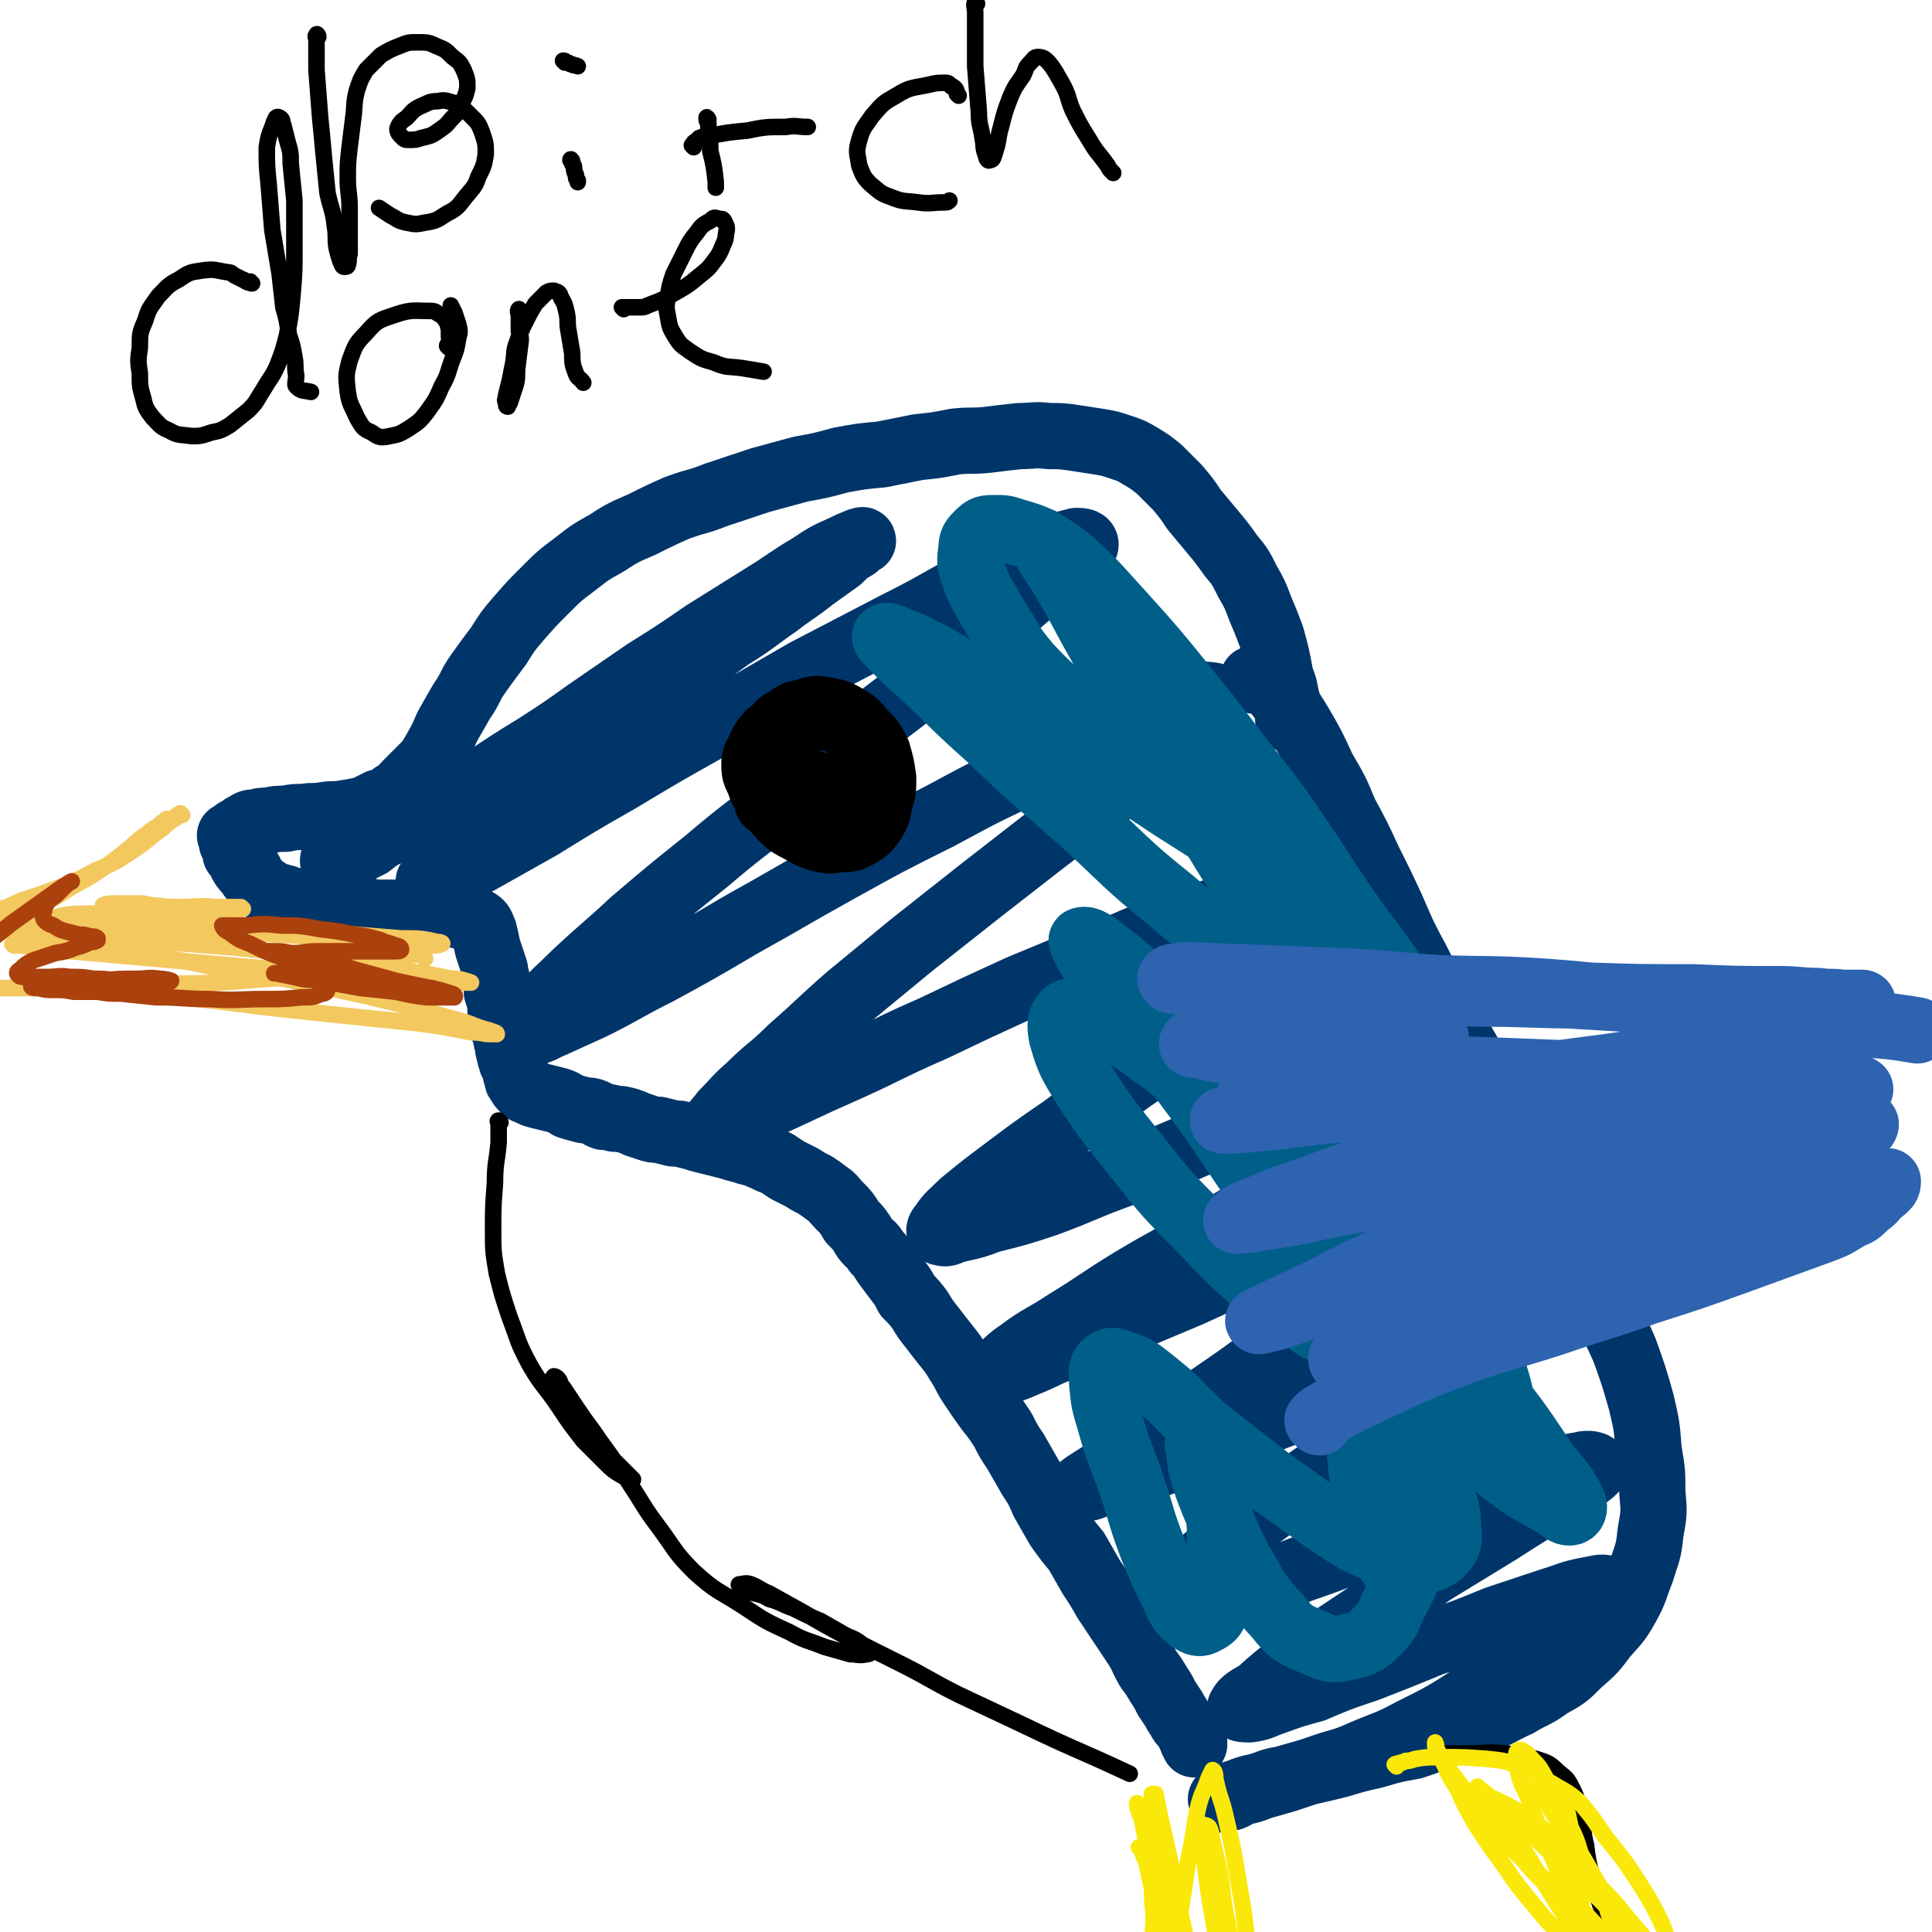
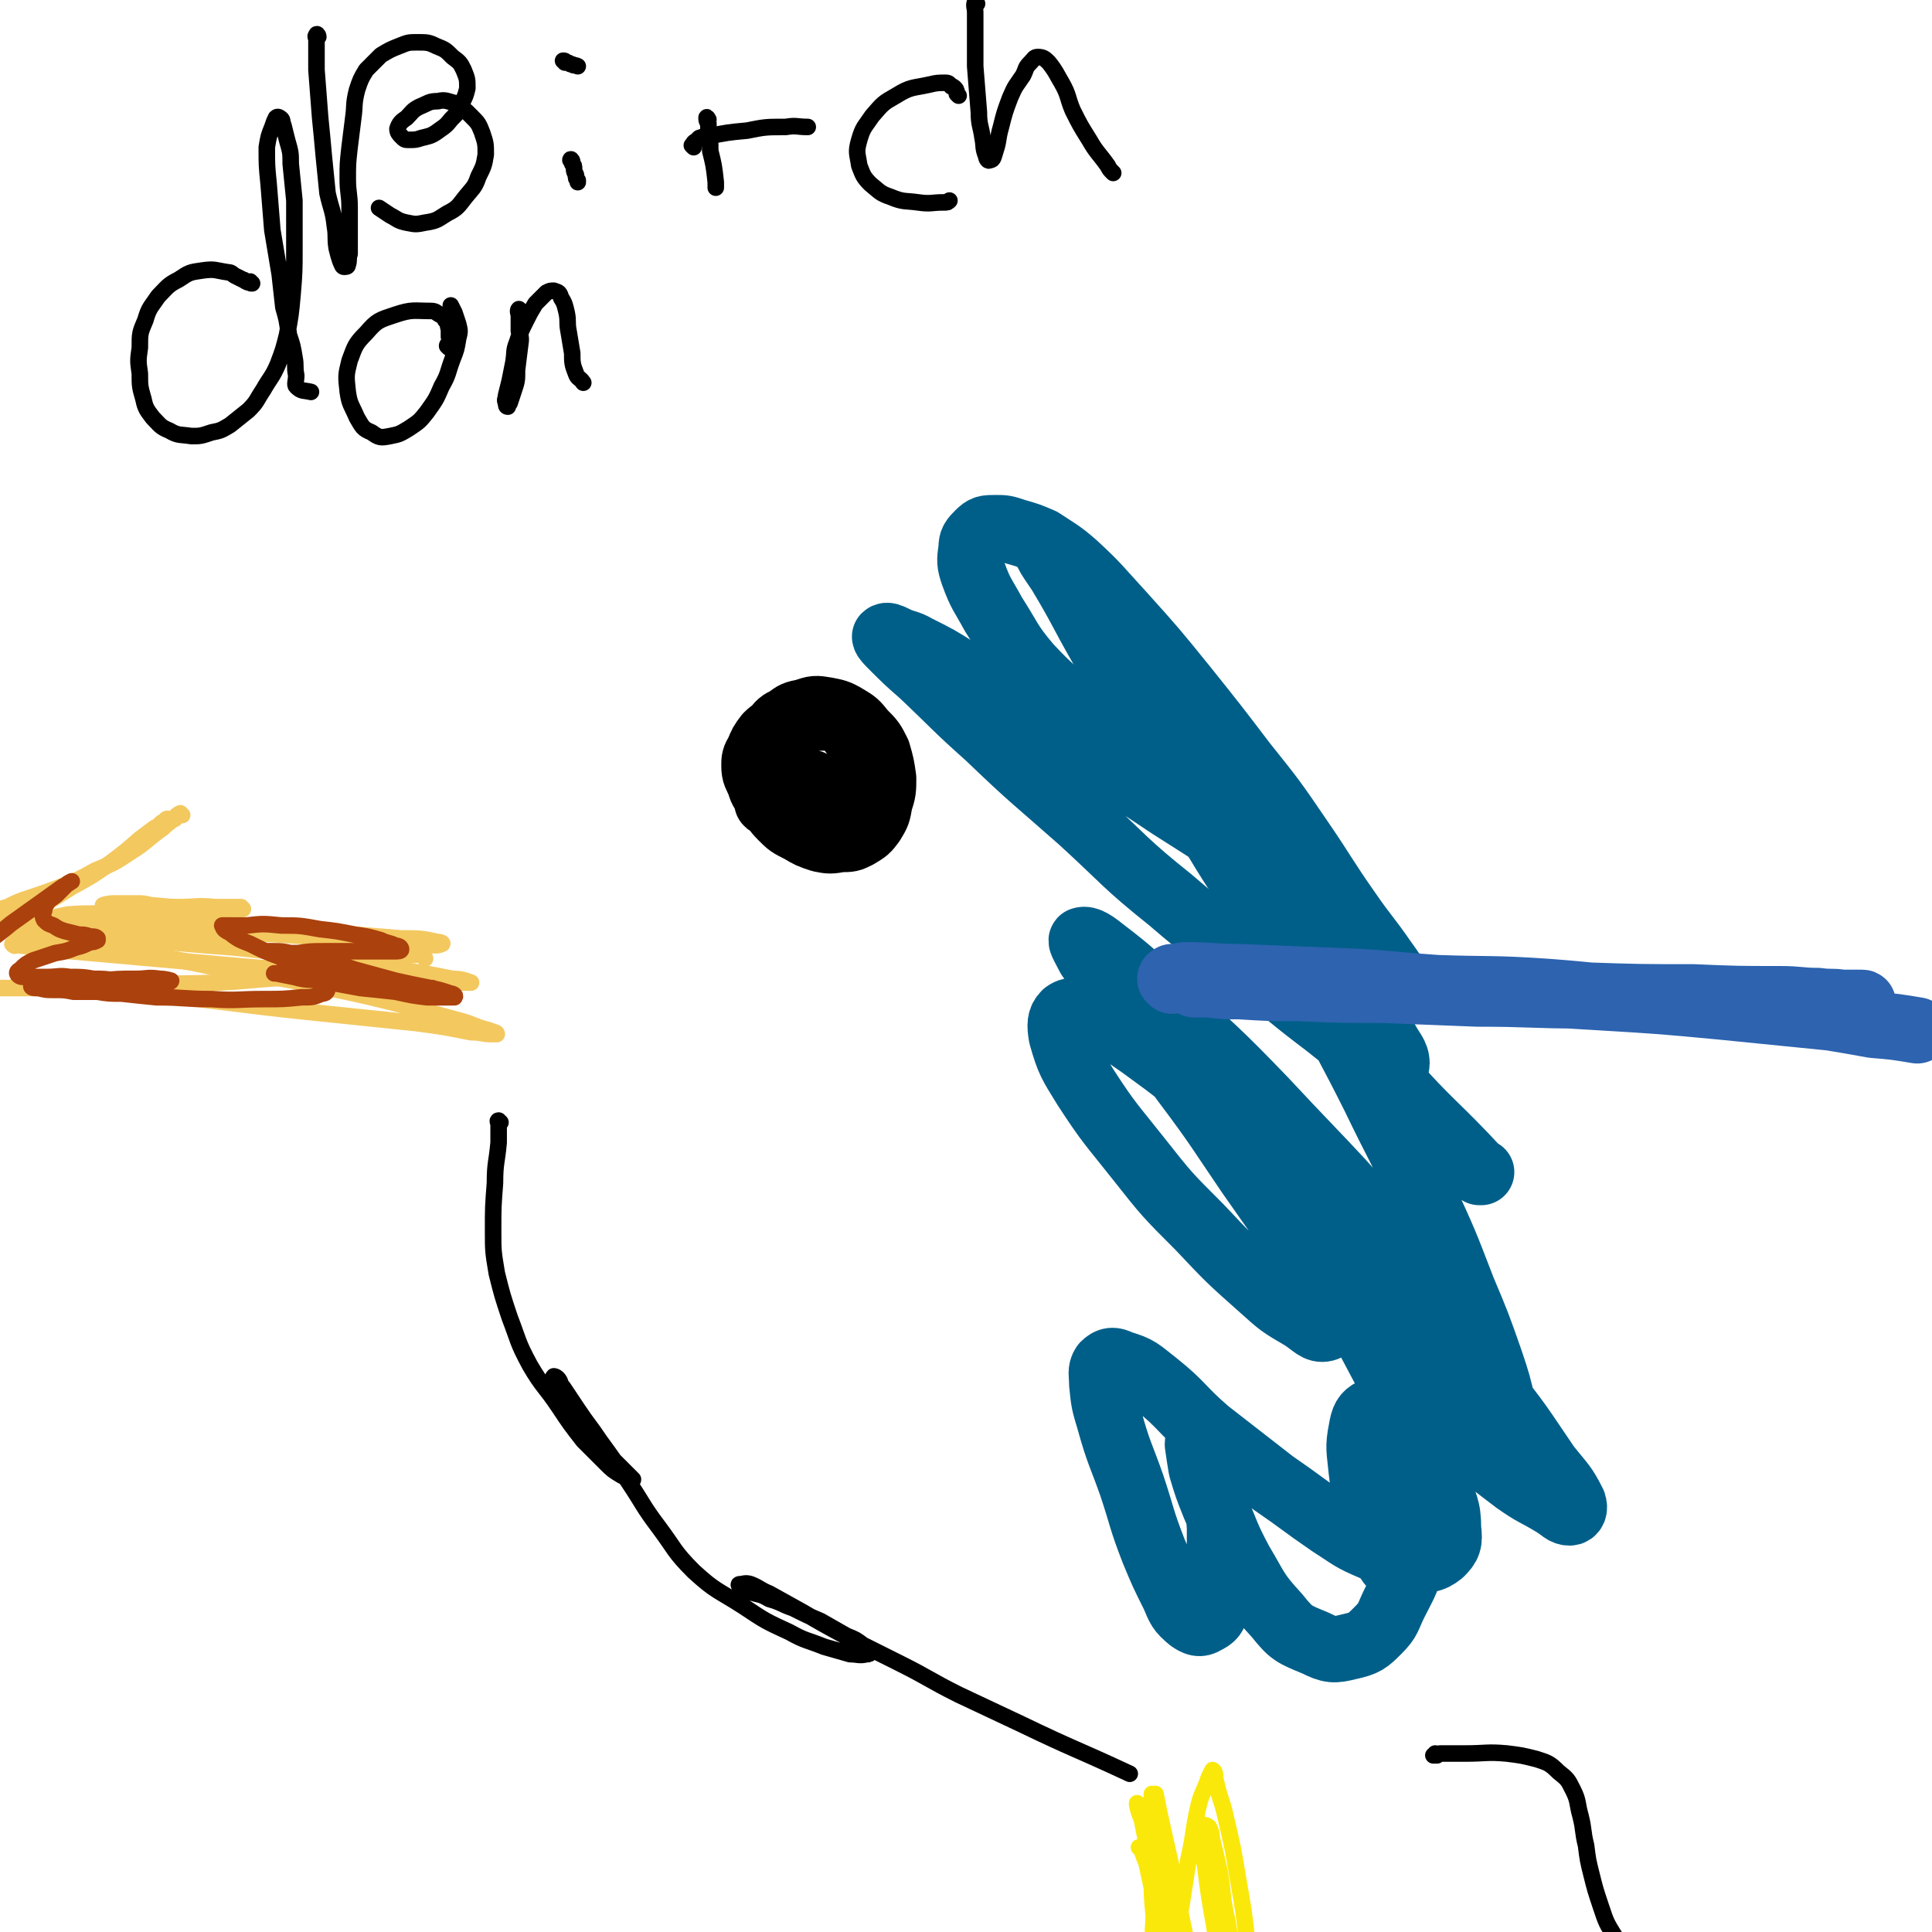
<svg xmlns="http://www.w3.org/2000/svg" viewBox="0 0 1050 1050" version="1.1">
  <g fill="none" stroke="#00356A" stroke-width="36" stroke-linecap="round" stroke-linejoin="round">
-     <path d="M701,391c0,0 -1,0 -1,-1 0,0 1,1 1,0 0,-1 0,-1 -1,-3 0,-1 0,-1 0,-3 -1,-3 0,-3 -1,-5 -1,-6 -1,-6 -3,-11 -2,-11 -2,-11 -5,-22 -3,-8 -3,-8 -6,-15 -3,-8 -3,-8 -7,-15 -4,-8 -4,-8 -9,-14 -5,-7 -5,-7 -10,-13 -5,-6 -5,-6 -10,-12 -4,-6 -4,-6 -9,-12 -5,-5 -5,-5 -10,-10 -5,-4 -5,-4 -10,-7 -5,-3 -5,-3 -11,-5 -6,-2 -6,-2 -12,-3 -6,-1 -7,-1 -13,-2 -7,-1 -7,-1 -14,-1 -8,-1 -8,0 -16,0 -9,1 -9,1 -17,2 -9,1 -9,0 -18,1 -10,2 -10,2 -20,3 -10,2 -10,2 -20,4 -11,1 -11,1 -22,3 -11,3 -11,3 -22,5 -11,3 -11,3 -22,6 -12,4 -12,4 -24,8 -10,4 -10,3 -21,7 -9,4 -9,4 -19,9 -9,4 -10,4 -19,10 -9,5 -9,5 -18,12 -8,6 -8,6 -16,14 -7,7 -7,7 -14,15 -6,7 -6,7 -11,15 -6,8 -6,8 -11,15 -5,7 -4,8 -9,15 -4,7 -4,7 -8,14 -3,7 -3,7 -7,14 -3,5 -3,5 -7,9 -4,4 -4,4 -8,8 -3,3 -3,4 -7,6 -3,3 -4,3 -8,4 -4,2 -4,2 -8,4 -5,1 -5,1 -11,2 -5,1 -5,0 -11,1 -5,1 -5,0 -11,1 -5,0 -5,0 -10,1 -5,0 -5,0 -9,1 -4,0 -4,0 -7,1 -3,0 -3,0 -6,2 -1,0 -1,1 -3,2 -1,1 -1,0 -2,1 -1,1 -1,1 -2,2 0,0 -1,0 -1,0 0,1 1,2 1,3 0,0 0,0 0,1 0,0 0,0 0,-1 0,0 0,0 0,0 0,-1 1,-2 1,-1 1,0 0,2 1,3 0,2 0,2 1,3 0,1 -1,1 -1,2 1,1 1,1 2,2 0,1 0,1 1,2 0,1 0,1 1,2 0,1 0,1 1,1 0,1 0,1 1,2 1,1 1,0 2,1 0,1 0,2 1,3 1,1 1,1 2,2 0,1 0,1 1,1 1,1 1,1 2,2 1,1 1,1 3,2 1,1 1,1 3,2 1,1 1,1 2,1 2,0 2,0 3,1 1,0 1,0 2,0 2,1 2,1 3,1 2,1 2,1 4,1 2,1 2,1 4,1 2,1 2,1 5,2 3,0 3,0 5,0 3,0 3,1 6,1 3,0 3,0 6,1 2,0 2,0 5,0 2,0 2,0 5,0 2,0 2,0 5,1 2,0 2,0 4,0 3,0 3,0 5,0 2,0 2,0 5,0 3,0 3,0 7,0 3,0 3,0 6,0 3,0 3,0 6,0 2,1 2,1 5,1 3,0 3,0 6,0 2,0 2,0 4,1 2,0 2,0 4,0 1,1 1,1 2,2 2,1 2,0 4,2 1,1 1,2 2,4 1,4 1,4 2,9 1,3 1,3 2,6 1,3 1,3 2,6 0,3 1,3 1,6 1,3 0,3 0,6 1,3 1,3 2,7 0,3 0,3 0,6 1,3 1,3 1,6 1,2 1,2 2,5 0,2 0,2 1,4 0,3 0,3 1,6 0,2 1,2 1,4 1,2 1,2 2,4 0,2 0,2 1,4 0,2 0,2 1,3 1,2 1,2 2,3 1,1 1,2 3,2 3,2 4,2 8,3 4,1 4,1 8,2 3,1 3,1 6,3 3,1 3,1 7,2 3,1 3,0 6,1 3,1 3,2 6,3 3,0 3,0 6,1 3,0 3,0 7,1 3,1 3,1 5,2 3,1 3,1 6,2 3,1 3,1 6,1 4,1 4,1 8,2 3,0 3,0 7,1 4,1 4,1 7,2 4,1 4,1 8,2 4,1 4,1 8,2 3,1 3,1 7,2 3,1 3,1 7,2 3,1 2,1 5,2 4,2 4,2 7,3 3,2 3,2 6,4 4,2 4,2 8,4 3,2 3,2 7,4 3,2 3,2 7,5 3,2 3,3 6,6 4,4 4,4 7,9 4,4 4,4 7,9 3,4 4,3 6,7 4,4 3,4 6,8 3,4 3,4 6,8 3,4 3,4 5,8 4,4 4,4 7,8 3,5 3,5 7,10 3,4 3,4 7,9 4,5 4,5 7,10 4,6 3,6 7,12 4,6 4,6 9,13 4,5 4,5 8,11 3,6 3,6 7,12 4,7 4,7 8,14 4,6 4,6 7,13 4,7 4,7 8,14 5,7 5,7 10,13 4,7 4,7 8,14 4,6 4,6 8,13 4,6 4,6 8,12 4,6 4,6 8,12 4,6 3,6 7,13 3,4 3,4 6,9 2,3 2,3 4,7 2,3 2,3 4,6 1,2 1,2 3,5 1,2 1,2 3,4 1,1 1,1 2,3 0,1 0,0 1,1 0,1 0,1 0,1 0,1 0,1 1,1 0,1 0,1 0,2 0,0 0,0 1,1 0,0 0,0 0,1 " />
-     <path d="M682,370c0,0 -1,0 -1,-1 1,0 1,0 3,0 0,0 0,0 1,0 2,0 2,0 3,1 3,2 3,2 4,4 7,9 8,9 14,19 7,12 7,12 13,25 7,12 7,12 12,24 7,13 7,13 13,26 7,14 7,14 13,27 6,14 6,14 13,27 7,14 7,14 15,28 7,12 7,12 14,24 8,13 8,12 16,25 7,12 7,12 14,25 7,12 7,12 13,24 7,13 8,13 14,27 7,15 7,15 14,31 6,14 7,14 13,28 5,14 5,14 9,28 3,13 3,13 4,26 2,12 2,12 2,23 1,11 1,11 -1,22 -1,11 -2,11 -5,21 -4,10 -3,10 -8,19 -5,9 -6,9 -12,16 -6,8 -6,8 -14,15 -7,7 -7,7 -16,12 -8,6 -9,5 -17,10 -9,4 -9,5 -19,9 -9,4 -9,4 -19,7 -10,4 -10,4 -19,7 -11,2 -11,2 -21,5 -9,2 -9,2 -19,5 -8,2 -8,2 -17,4 -7,2 -7,2 -14,4 -7,1 -7,2 -14,4 -5,1 -5,1 -10,3 -3,1 -4,1 -6,2 -2,0 -3,1 -3,2 -1,0 0,-1 0,-1 2,0 3,0 5,0 3,-1 3,-2 6,-3 5,-1 5,-1 10,-3 7,-2 7,-2 14,-4 9,-3 9,-3 18,-6 11,-4 12,-3 23,-8 14,-6 14,-5 27,-12 18,-9 18,-9 35,-20 14,-8 13,-9 26,-17 10,-6 10,-6 20,-11 8,-4 9,-3 17,-8 6,-4 6,-4 11,-9 2,-4 4,-4 4,-8 0,-2 -1,-4 -4,-4 -6,-2 -6,-1 -12,0 -11,2 -11,3 -21,6 -15,5 -15,5 -30,10 -17,7 -17,7 -35,13 -17,7 -17,7 -35,14 -15,5 -15,5 -29,11 -11,3 -11,3 -22,7 -6,2 -6,3 -13,4 -2,0 -5,0 -5,-1 2,-4 5,-5 10,-8 10,-9 10,-9 21,-17 18,-12 18,-12 36,-24 19,-12 19,-12 38,-25 18,-11 18,-11 36,-22 14,-9 14,-9 29,-18 8,-5 8,-5 17,-11 3,-2 6,-4 6,-6 0,-1 -4,-2 -7,-1 -12,2 -12,3 -23,7 -22,7 -22,7 -43,15 -23,9 -23,10 -46,19 -21,9 -21,9 -41,16 -18,7 -18,8 -37,14 -12,4 -12,4 -24,7 -6,1 -6,2 -12,2 -2,0 -3,-1 -2,-3 2,-6 3,-7 9,-13 10,-10 11,-10 22,-19 15,-13 15,-12 31,-24 18,-14 18,-13 36,-26 15,-12 15,-11 31,-23 12,-8 12,-9 24,-18 10,-7 10,-7 21,-14 7,-5 7,-5 15,-11 5,-3 5,-3 10,-7 2,-1 3,-1 4,-3 0,-1 -1,-1 -2,-1 -4,0 -4,1 -8,2 -7,3 -7,3 -14,6 -12,5 -12,4 -24,9 -16,6 -16,6 -33,13 -19,9 -19,9 -38,17 -18,8 -19,7 -37,15 -16,6 -16,6 -31,13 -14,5 -14,5 -28,10 -10,4 -10,3 -20,6 -5,2 -5,3 -10,4 -1,0 -3,0 -3,0 2,-2 4,-3 7,-5 8,-5 8,-5 16,-11 10,-7 10,-7 21,-15 13,-9 13,-10 27,-19 16,-11 16,-11 31,-22 16,-11 16,-10 32,-22 13,-9 13,-9 26,-19 10,-8 9,-8 18,-16 8,-7 8,-6 15,-13 5,-5 5,-5 8,-10 1,-3 2,-4 0,-6 -2,-2 -4,-2 -8,-1 -9,2 -9,3 -19,6 -16,6 -17,5 -33,12 -21,8 -21,8 -42,17 -20,9 -19,9 -39,18 -19,8 -19,8 -38,16 -15,6 -15,6 -30,13 -11,4 -11,5 -21,9 -7,3 -7,3 -14,5 -2,1 -5,2 -5,2 -1,-1 1,-2 3,-3 6,-5 6,-6 12,-10 12,-9 13,-8 25,-16 18,-11 18,-12 36,-23 20,-12 20,-11 40,-23 19,-12 19,-12 37,-23 17,-10 17,-10 34,-21 14,-8 14,-7 26,-16 9,-6 9,-6 17,-13 6,-4 6,-4 11,-10 3,-2 5,-3 5,-5 0,-2 -2,-3 -5,-3 -8,0 -8,0 -16,2 -15,3 -15,3 -29,8 -21,6 -21,6 -42,13 -21,8 -21,9 -43,17 -21,9 -21,9 -43,17 -19,7 -19,8 -38,15 -15,5 -15,5 -31,9 -8,3 -8,3 -17,5 -5,1 -6,3 -9,2 -2,0 -2,-2 0,-4 4,-6 5,-6 11,-12 11,-9 11,-9 23,-18 16,-12 16,-12 32,-23 16,-12 16,-12 32,-23 15,-11 16,-10 31,-21 13,-10 13,-10 26,-20 11,-9 11,-9 21,-18 8,-7 8,-7 15,-15 6,-6 6,-6 11,-12 4,-5 5,-5 6,-10 1,-3 1,-5 -1,-6 -4,-3 -5,-2 -9,-2 -11,0 -12,0 -23,2 -19,4 -19,5 -38,11 -23,8 -23,8 -46,18 -25,10 -25,10 -49,20 -24,11 -24,11 -47,22 -23,10 -23,11 -45,21 -18,8 -18,8 -35,16 -11,5 -11,5 -22,10 -6,2 -6,3 -12,5 -2,0 -5,1 -4,0 0,-2 2,-3 4,-6 7,-7 7,-8 14,-14 11,-11 12,-10 23,-21 16,-14 15,-14 31,-28 17,-14 17,-14 34,-28 19,-15 19,-15 38,-30 18,-14 18,-14 36,-28 17,-13 18,-12 35,-26 14,-11 13,-11 27,-22 9,-8 10,-7 19,-15 5,-5 6,-4 9,-10 1,-2 2,-4 0,-5 -5,-1 -7,0 -13,2 -17,6 -17,6 -33,13 -26,12 -26,12 -51,25 -26,12 -26,12 -52,26 -28,14 -28,14 -55,29 -27,15 -26,15 -53,30 -22,13 -22,13 -44,25 -18,9 -18,10 -36,19 -11,5 -11,5 -22,10 -5,2 -5,3 -10,4 -2,0 -4,-1 -3,-2 1,-5 3,-6 7,-11 9,-10 10,-10 19,-19 15,-14 16,-14 31,-28 20,-17 20,-17 40,-33 20,-17 20,-16 40,-32 19,-16 19,-17 38,-33 19,-16 19,-15 38,-30 16,-14 16,-13 33,-27 12,-11 12,-11 25,-22 8,-7 9,-7 17,-14 6,-5 6,-4 11,-9 2,-3 4,-4 4,-5 0,-2 -3,-2 -5,-2 -8,2 -8,2 -17,6 -17,6 -17,6 -33,14 -24,12 -23,13 -47,25 -25,13 -25,13 -50,26 -26,15 -26,15 -52,30 -25,14 -25,14 -50,29 -21,12 -21,12 -42,25 -16,9 -16,9 -32,18 -9,5 -9,5 -19,10 -4,2 -5,3 -9,4 -1,0 -1,-1 -1,-2 4,-5 5,-5 10,-10 9,-10 9,-10 19,-20 15,-14 15,-13 31,-27 18,-15 18,-15 37,-29 18,-13 18,-13 36,-25 15,-11 16,-11 31,-22 13,-8 13,-9 26,-18 9,-7 9,-6 19,-14 7,-5 7,-5 14,-10 4,-4 4,-4 9,-7 2,-2 3,-3 4,-3 0,-1 -1,0 -2,0 -5,2 -5,2 -9,4 -9,4 -9,4 -18,10 -12,7 -12,8 -25,16 -16,10 -16,10 -32,20 -16,11 -16,11 -32,21 -16,11 -16,11 -32,22 -14,10 -14,10 -28,19 -13,8 -13,8 -25,16 -11,6 -11,6 -22,12 -9,5 -9,4 -18,9 -7,4 -7,5 -14,9 -6,3 -6,3 -11,7 -4,2 -4,2 -8,4 -3,1 -3,1 -6,3 -2,0 -2,0 -4,1 -1,0 -1,1 -2,1 0,0 0,0 0,0 0,-1 0,-1 1,-2 1,0 1,0 2,-1 " />
-   </g>
+     </g>
  <g fill="none" stroke="#005F89" stroke-width="36" stroke-linecap="round" stroke-linejoin="round">
    <path d="M590,320c0,0 -1,-1 -1,-1 0,0 0,-1 1,0 1,0 1,1 2,2 1,2 1,2 3,4 12,19 12,19 25,38 21,33 20,33 42,66 16,24 16,24 34,47 13,18 13,18 28,35 9,10 9,10 19,18 5,5 5,5 11,9 3,1 5,2 7,2 1,0 0,-2 0,-4 -4,-7 -4,-7 -9,-14 -9,-13 -10,-13 -19,-26 -14,-20 -13,-20 -26,-39 -15,-22 -15,-22 -31,-42 -16,-21 -16,-21 -32,-41 -17,-21 -17,-21 -35,-41 -12,-13 -12,-14 -25,-26 -8,-7 -9,-7 -18,-13 -7,-3 -7,-3 -14,-5 -6,-2 -6,-2 -11,-2 -5,0 -6,0 -9,3 -3,3 -4,4 -4,8 -1,7 -1,8 1,14 4,11 5,11 11,22 9,14 8,15 19,28 13,14 14,13 28,27 14,14 13,14 27,27 12,11 12,11 25,21 9,7 9,7 18,14 5,3 5,3 10,7 1,0 3,1 2,1 -4,-3 -5,-3 -11,-7 -11,-7 -11,-7 -22,-14 -18,-12 -18,-12 -37,-24 -21,-13 -21,-13 -43,-27 -17,-11 -17,-11 -35,-22 -11,-7 -11,-7 -23,-13 -5,-3 -6,-2 -12,-5 -2,-1 -4,-2 -5,-1 0,1 2,3 4,5 8,8 8,8 16,15 18,17 18,18 36,34 25,24 25,23 51,46 24,22 23,23 48,43 22,19 23,18 46,37 17,13 17,14 34,27 12,9 12,10 24,18 7,5 7,6 14,9 3,1 5,0 5,-2 0,-5 -3,-7 -6,-13 -7,-11 -8,-11 -15,-22 -9,-12 -9,-12 -18,-24 -5,-7 -6,-6 -11,-12 -2,-3 -4,-6 -4,-5 -1,2 1,6 3,11 5,14 5,14 11,28 13,27 14,27 28,55 13,27 14,27 27,55 11,24 11,24 21,50 8,19 8,19 15,39 4,12 4,12 7,25 1,5 2,6 2,11 0,1 -1,0 -1,0 -4,-7 -4,-8 -8,-15 -8,-18 -8,-18 -16,-36 -9,-19 -8,-20 -18,-39 -4,-9 -4,-9 -8,-18 -1,-3 -2,-7 -2,-6 0,0 1,3 2,7 2,9 2,9 4,18 3,18 3,18 5,36 3,21 5,21 6,43 0,17 -1,17 -3,35 -1,12 0,13 -3,24 -3,10 -3,10 -8,19 -3,4 -4,7 -8,8 -3,0 -5,-1 -7,-5 -5,-8 -5,-8 -8,-18 -4,-14 -4,-14 -6,-30 -1,-11 -2,-12 0,-22 1,-6 2,-8 6,-10 4,-1 7,0 10,3 6,7 6,8 8,18 4,13 5,13 5,27 1,15 1,16 -2,31 -2,13 -3,13 -9,25 -4,8 -3,9 -9,15 -6,6 -7,7 -16,9 -8,2 -10,2 -18,-2 -12,-5 -13,-5 -21,-15 -12,-13 -11,-14 -20,-29 -8,-15 -7,-15 -14,-31 -4,-10 -4,-10 -7,-20 -1,-6 -1,-6 -2,-13 0,-2 1,-5 2,-5 1,0 2,3 3,6 3,9 2,9 4,18 2,13 2,13 3,26 0,14 0,14 -1,27 0,8 1,9 -1,16 -1,5 -2,6 -6,8 -3,2 -5,1 -8,-1 -6,-5 -6,-6 -9,-13 -6,-12 -6,-12 -11,-24 -7,-18 -6,-18 -12,-36 -6,-17 -7,-17 -12,-35 -3,-10 -3,-10 -4,-20 0,-5 -1,-7 1,-10 3,-3 5,-3 9,-1 10,3 10,4 19,11 15,12 13,13 28,26 18,14 18,14 36,28 16,11 15,11 31,22 11,7 11,8 23,13 11,5 11,6 22,6 7,1 10,1 15,-3 4,-4 5,-6 4,-13 0,-12 -2,-13 -6,-25 -7,-20 -8,-19 -17,-39 -10,-21 -10,-20 -21,-41 -9,-15 -9,-15 -18,-30 -5,-8 -5,-7 -9,-15 -1,-1 -2,-3 -1,-3 3,4 5,6 9,12 8,11 7,12 15,23 14,17 14,17 29,33 15,19 14,20 31,37 11,12 12,12 25,22 10,7 10,6 20,12 5,3 6,5 9,5 2,0 3,-2 2,-5 -5,-10 -6,-10 -14,-20 -15,-22 -15,-23 -32,-44 -21,-25 -22,-25 -44,-48 -25,-27 -25,-27 -51,-53 -25,-25 -25,-25 -52,-49 -20,-19 -20,-19 -42,-35 -13,-9 -14,-10 -28,-16 -6,-2 -9,-4 -13,-1 -3,3 -3,6 -2,12 4,14 5,15 13,28 13,20 14,20 29,39 15,19 15,19 33,37 16,17 16,17 34,33 10,9 10,9 22,16 6,4 8,7 12,6 4,-1 6,-5 5,-10 -4,-14 -7,-15 -15,-28 -15,-24 -15,-23 -31,-46 -17,-25 -17,-26 -35,-50 -16,-22 -17,-21 -33,-43 -9,-12 -10,-12 -19,-25 -2,-4 -5,-9 -4,-9 3,-1 7,2 12,6 17,13 17,14 33,29 27,25 28,25 54,52 40,43 42,42 79,89 10,13 7,15 14,31 0,0 0,0 0,0 " />
    <path d="M761,594c0,0 0,0 -1,-1 -16,-24 -16,-24 -32,-48 -23,-35 -24,-35 -47,-70 -25,-37 -24,-38 -48,-75 -18,-29 -18,-29 -36,-57 -10,-16 -9,-16 -19,-32 -3,-5 -3,-5 -7,-10 -1,-1 -2,-2 -2,-1 2,4 3,5 7,11 12,20 11,20 23,41 24,39 23,39 47,79 19,31 18,31 39,62 17,24 18,23 36,47 17,23 16,24 34,46 23,26 25,25 49,51 1,0 1,0 1,0 " />
  </g>
  <g fill="none" stroke="#F3C85F" stroke-width="9" stroke-linecap="round" stroke-linejoin="round">
    <path d="M99,443c-1,0 -1,-1 -1,-1 0,0 0,0 0,0 0,0 0,0 0,0 -2,1 -2,1 -3,3 -2,1 -2,1 -3,2 -3,2 -3,3 -5,4 -8,6 -8,7 -16,12 -9,6 -9,6 -19,10 -9,5 -9,5 -19,9 -8,3 -8,3 -17,6 -6,2 -6,2 -12,5 -4,1 -4,1 -7,3 -2,1 -2,0 -4,2 0,0 0,0 0,0 0,1 0,1 0,1 0,1 0,1 0,1 1,1 1,1 2,1 0,0 0,0 1,0 " />
    <path d="M92,446c0,0 0,-1 -1,-1 -1,0 -1,1 -1,1 -1,1 -1,1 -2,1 -2,2 -2,2 -4,3 -4,3 -4,3 -8,6 -8,7 -8,7 -16,13 -10,7 -10,7 -21,13 -22,14 -22,13 -45,26 " />
    <path d="M231,521c0,-1 -1,-1 -1,-1 -1,-1 0,-1 -1,-1 0,-1 0,-1 -1,-1 -2,1 -2,1 -4,1 -7,2 -7,1 -14,3 -17,3 -17,4 -35,7 -21,3 -21,2 -42,4 -24,2 -24,1 -49,2 -16,1 -16,2 -32,2 -8,1 -8,0 -15,0 -10,0 -10,0 -19,0 -12,0 -12,0 -25,0 " />
    <path d="M11,535c0,0 -2,-1 -1,-1 9,0 11,1 21,2 29,2 29,2 58,5 40,4 40,5 79,9 29,3 29,3 58,6 15,2 15,2 30,5 6,0 6,1 11,1 2,0 3,0 3,0 0,-1 -2,-1 -4,-2 -8,-2 -8,-3 -15,-5 -15,-4 -14,-4 -29,-8 -24,-6 -24,-6 -48,-11 -28,-6 -28,-5 -56,-10 -24,-5 -24,-5 -49,-9 -11,-1 -11,-1 -22,-3 -8,-1 -8,-1 -17,-2 -7,0 -7,0 -13,-1 " />
    <path d="M8,514c0,0 -2,-1 -1,-1 2,0 3,1 6,1 13,2 13,2 26,3 45,4 45,4 90,8 35,3 35,3 70,6 20,1 20,1 40,2 7,1 7,1 14,1 1,0 3,0 3,0 -3,-1 -5,-2 -10,-2 -15,-3 -15,-3 -30,-5 -31,-5 -31,-5 -62,-9 -31,-4 -31,-3 -62,-6 -21,-2 -21,-2 -42,-4 -9,-1 -9,0 -19,-1 -9,-1 -9,0 -17,-1 -6,-1 -6,-1 -11,-2 -3,-1 -3,-1 -6,-2 -2,0 -4,0 -3,0 5,0 7,0 14,0 25,1 25,1 49,2 40,1 40,1 81,3 31,2 31,2 62,4 16,1 16,1 31,2 5,1 7,1 9,0 1,0 0,-1 -2,-1 -9,-2 -10,-2 -20,-2 -24,-2 -24,-2 -49,-4 -30,-1 -30,-1 -59,-3 -23,-1 -23,-1 -46,-2 -9,0 -9,0 -17,0 -4,0 -5,0 -9,0 -4,-1 -4,0 -8,-1 -1,0 -2,-1 -1,-1 2,-1 4,-1 8,-2 13,-1 13,0 26,-1 14,0 14,0 28,0 11,-1 11,-1 22,-1 6,-1 6,0 13,-1 3,0 4,0 6,0 0,0 -1,-1 -1,-1 -7,0 -7,0 -14,0 -10,-1 -10,0 -20,0 -9,0 -9,-1 -18,-1 -7,0 -7,0 -14,0 -4,0 -4,0 -8,0 -1,0 -1,0 -1,0 3,-1 4,-1 8,-1 5,0 5,0 10,0 4,0 4,0 8,1 0,0 2,1 1,1 -1,3 -3,2 -5,5 -5,3 -5,3 -9,7 -2,1 -2,1 -4,3 " />
  </g>
  <g fill="none" stroke="#AB410D" stroke-width="9" stroke-linecap="round" stroke-linejoin="round">
    <path d="M235,538c0,0 -1,-1 -1,-1 0,0 1,0 1,0 0,0 -1,0 -1,0 -2,0 -2,0 -3,0 -3,-1 -2,-1 -5,-1 -10,-1 -10,-1 -20,-2 -11,-2 -11,-2 -21,-3 -8,-1 -8,0 -16,-1 -7,0 -7,-1 -13,-1 -3,0 -4,0 -7,0 0,0 1,0 1,0 5,1 5,1 10,2 7,2 7,1 15,2 10,2 10,2 21,4 10,1 10,1 19,2 9,2 9,2 17,3 6,0 6,0 11,0 2,0 4,0 4,0 1,-1 -1,-2 -2,-2 -6,-2 -6,-2 -11,-3 -10,-2 -10,-2 -19,-4 -11,-3 -11,-3 -22,-6 -9,-3 -9,-3 -19,-5 -8,-2 -8,-2 -16,-4 -5,-1 -5,-1 -9,-1 -2,0 -3,0 -3,0 1,1 3,1 5,1 6,0 6,0 11,0 7,-1 7,-1 15,-1 7,0 7,0 14,0 7,0 7,0 14,0 5,0 5,0 10,0 1,0 3,0 3,-1 0,-1 -1,-2 -3,-2 -4,-2 -4,-1 -8,-3 -7,-2 -7,-2 -14,-3 -10,-2 -10,-2 -19,-3 -11,-2 -11,-2 -21,-2 -10,-1 -10,-1 -19,0 -5,0 -5,0 -10,0 -2,0 -4,0 -3,0 0,2 2,3 4,4 5,4 6,4 11,6 8,4 8,4 16,7 6,4 7,3 13,7 5,3 5,2 9,6 3,1 4,2 4,4 0,2 -1,3 -3,3 -5,2 -5,2 -11,2 -10,1 -10,1 -21,1 -14,0 -14,1 -28,0 -15,0 -15,-1 -30,-1 -10,-1 -10,-1 -19,-2 -7,0 -7,0 -13,-1 -6,0 -6,0 -13,0 -5,-1 -5,-1 -11,-1 -4,0 -4,0 -8,-1 -2,0 -4,0 -4,-1 2,-1 4,-1 7,-1 6,-1 6,-1 12,-1 10,-1 10,-1 19,-1 9,-1 9,-1 19,-1 6,0 6,-1 13,0 3,0 6,1 6,1 0,1 -3,1 -6,1 -7,0 -7,0 -14,0 -5,-1 -5,-1 -10,-1 -6,-1 -6,-1 -12,-1 -6,-1 -6,-1 -13,-1 -6,-1 -6,0 -13,0 -5,0 -5,0 -10,0 -3,0 -4,0 -5,-1 -1,-1 -1,-2 1,-3 3,-3 3,-3 7,-5 6,-2 6,-2 12,-4 6,-1 6,-1 11,-3 4,-1 4,-1 8,-3 2,0 2,0 4,-1 0,0 0,-1 0,-1 -1,-1 -2,-1 -4,-1 -3,-1 -3,-1 -6,-1 -4,-1 -4,-1 -8,-2 -3,-1 -3,-1 -6,-3 -3,-1 -3,-1 -5,-3 -1,-2 -1,-3 0,-5 0,-2 1,-3 2,-5 2,-2 3,-2 5,-4 3,-3 3,-3 5,-5 1,-1 1,-1 3,-2 0,0 0,0 0,0 -3,2 -3,2 -5,3 -14,10 -14,10 -28,20 -6,5 -6,5 -13,10 " />
  </g>
  <g fill="none" stroke="#000000" stroke-width="36" stroke-linecap="round" stroke-linejoin="round">
    <path d="M442,427c0,-1 -1,-1 -1,-1 0,-1 0,0 0,0 -1,1 -1,1 -3,2 -1,0 -1,0 -2,0 -2,0 -2,1 -3,1 -2,0 -3,0 -5,-2 -4,-2 -4,-2 -8,-6 -2,-3 -2,-3 -3,-7 -1,-4 -2,-5 -1,-9 1,-4 2,-4 5,-8 3,-4 3,-4 7,-6 4,-3 4,-3 9,-4 6,-2 6,-2 12,-1 5,1 6,1 11,4 5,3 5,3 9,8 5,5 5,5 8,11 2,7 2,7 3,14 0,6 0,7 -2,13 -1,6 -1,6 -4,11 -3,4 -3,4 -8,7 -4,2 -4,2 -9,2 -6,1 -6,1 -11,0 -6,-2 -6,-2 -11,-5 -6,-3 -6,-3 -10,-7 -4,-4 -4,-5 -8,-10 -2,-4 -3,-4 -4,-8 -2,-5 -3,-5 -3,-10 0,-3 0,-4 2,-7 2,-5 2,-5 5,-9 3,-3 4,-3 8,-5 5,-3 5,-3 11,-4 6,-1 6,-1 12,-1 4,0 5,0 9,2 4,3 4,3 7,7 3,3 3,3 5,8 1,4 1,4 1,9 -1,5 -1,5 -4,10 -2,5 -2,5 -6,9 -3,4 -4,4 -8,6 -5,3 -5,3 -10,3 -6,0 -6,-1 -12,-2 -5,-2 -5,-2 -10,-5 -2,0 -2,0 -3,-1 " />
  </g>
  <g fill="none" stroke="#2D63AF" stroke-width="36" stroke-linecap="round" stroke-linejoin="round">
    <path d="M637,533c0,0 -1,-1 -1,-1 0,-1 1,0 1,-1 1,0 1,0 2,0 3,0 3,-1 5,-1 15,0 15,1 29,1 25,1 25,1 50,2 29,1 29,2 58,4 29,1 29,0 59,2 27,2 27,3 54,4 24,1 24,1 48,1 17,0 17,0 34,1 12,0 12,0 25,1 3,0 3,0 6,0 2,0 2,0 4,0 1,0 2,-1 1,-1 -1,0 -2,0 -4,0 -4,0 -4,0 -7,0 -6,-1 -6,0 -13,-1 -10,0 -10,-1 -21,-1 -23,0 -23,0 -47,-1 -29,0 -29,0 -59,-1 -29,0 -29,-1 -58,-1 -26,-1 -26,-1 -51,-2 -23,0 -23,0 -46,-1 -16,0 -16,0 -32,-1 -9,0 -9,0 -17,-1 -4,0 -4,0 -7,0 -1,0 -1,0 -1,0 5,-1 5,0 10,0 13,0 13,0 25,0 25,0 25,0 49,1 35,1 35,1 70,2 33,2 33,2 67,4 33,2 33,2 65,5 30,3 30,3 60,6 12,2 12,2 23,4 12,1 12,1 24,3 " />
-     <path d="M717,773c0,0 0,0 -1,-1 0,0 1,0 1,-1 1,-1 1,-1 3,-2 8,-5 8,-5 16,-9 26,-12 26,-13 52,-23 27,-10 28,-9 56,-18 26,-9 26,-8 51,-17 25,-8 25,-8 50,-17 22,-8 22,-8 44,-16 8,-3 8,-3 16,-8 5,-2 5,-2 9,-6 4,-3 4,-3 7,-7 2,-1 2,-1 4,-3 1,-1 1,-2 1,-3 0,0 0,0 0,0 -3,2 -3,2 -6,3 -18,7 -18,8 -36,14 -35,13 -35,13 -71,24 -28,9 -28,8 -56,17 -25,8 -25,8 -50,15 -21,7 -21,7 -41,13 -13,4 -13,3 -26,7 -6,2 -6,2 -11,3 0,1 0,1 0,1 11,-4 12,-3 22,-7 27,-12 26,-13 53,-26 25,-12 25,-12 51,-23 28,-11 28,-11 56,-22 22,-9 22,-9 44,-18 12,-5 12,-5 25,-11 7,-3 7,-3 14,-7 5,-3 5,-3 11,-7 3,-2 3,-2 6,-4 2,-1 3,-2 3,-3 0,0 -1,0 -2,1 -7,2 -7,2 -15,5 -16,5 -16,5 -31,10 -24,7 -24,7 -48,14 -26,8 -26,9 -51,17 -28,9 -28,9 -55,18 -26,8 -26,8 -52,17 -22,7 -22,7 -43,15 -12,4 -12,4 -24,8 -5,1 -7,2 -9,2 -1,0 2,-1 4,-2 10,-5 10,-5 21,-10 21,-10 21,-11 43,-21 27,-11 27,-11 54,-22 29,-11 29,-11 59,-21 30,-9 30,-7 60,-16 19,-6 19,-7 38,-13 10,-4 10,-4 21,-8 7,-3 7,-3 13,-6 5,-2 5,-2 9,-4 3,-1 4,-2 5,-3 0,0 -1,-1 -1,0 -7,1 -7,2 -14,4 -15,3 -15,2 -30,5 -24,6 -24,6 -48,11 -27,6 -28,6 -55,12 -29,7 -29,8 -59,14 -28,6 -28,6 -56,12 -22,4 -22,4 -45,9 -12,2 -12,2 -25,4 -3,0 -7,1 -6,0 2,-2 6,-4 12,-6 18,-8 19,-7 37,-14 28,-10 28,-10 57,-19 28,-10 28,-10 57,-18 30,-9 30,-9 60,-17 25,-6 26,-6 51,-12 15,-4 15,-4 30,-8 8,-2 8,-2 15,-4 5,-1 5,-1 9,-3 2,0 5,-1 4,-1 -2,0 -4,0 -9,1 -12,2 -12,2 -24,4 -22,4 -22,4 -43,7 -28,4 -28,3 -55,7 -31,4 -31,4 -62,9 -30,4 -30,4 -61,8 -24,3 -24,3 -49,7 -15,2 -15,2 -30,4 -3,0 -8,1 -6,1 4,0 8,0 17,-1 23,-2 23,-3 46,-5 28,-2 28,-2 57,-4 26,-2 26,-2 52,-4 22,-1 22,0 43,-3 13,-2 12,-4 25,-7 5,0 7,0 10,0 0,0 -2,0 -3,0 -12,0 -12,-1 -23,-1 -23,-1 -23,0 -46,-1 -26,-1 -26,-1 -52,-2 -25,-2 -25,-2 -50,-4 -23,-1 -23,-1 -46,-3 -15,-1 -15,-1 -29,-3 -7,-1 -7,-1 -14,-3 -2,0 -5,0 -4,-1 1,-2 4,-2 8,-3 12,-2 12,-2 23,-3 17,-1 17,-2 34,-2 16,-1 16,0 32,0 10,0 10,0 20,1 6,0 6,0 11,1 3,1 5,2 4,3 0,1 -2,1 -5,2 -9,2 -9,2 -18,4 -15,3 -15,2 -30,6 -16,4 -16,4 -32,9 -8,3 -7,3 -15,6 " />
  </g>
  <g fill="none" stroke="#000000" stroke-width="9" stroke-linecap="round" stroke-linejoin="round">
    <path d="M272,610c-1,0 -1,-1 -1,-1 -1,0 0,1 0,2 0,0 0,0 0,0 0,1 0,1 0,3 0,1 0,1 0,3 0,2 0,2 0,4 -1,11 -2,11 -2,22 -1,13 -1,13 -1,26 0,11 0,11 2,23 3,12 3,12 7,24 5,13 4,13 11,26 7,12 8,11 16,23 6,9 6,9 13,18 6,6 6,6 12,12 4,4 4,4 9,7 2,1 3,1 5,2 0,0 1,1 1,0 -1,-1 -2,-2 -4,-4 -4,-4 -4,-4 -7,-7 -5,-5 -5,-5 -9,-10 -5,-6 -5,-5 -9,-11 -4,-4 -4,-4 -7,-9 -3,-4 -3,-4 -5,-8 -1,-2 -1,-2 -2,-5 0,-1 -1,-1 0,-2 0,0 1,0 2,1 2,2 1,3 3,5 4,6 4,6 8,12 6,9 6,8 12,17 8,11 8,11 16,23 8,12 7,12 16,24 9,12 8,13 19,24 12,11 13,10 27,19 12,8 12,8 25,14 9,5 9,4 19,8 7,2 7,2 14,4 4,0 5,1 9,0 1,0 2,0 1,-1 0,-2 -1,-2 -3,-4 -4,-3 -4,-3 -9,-5 -7,-4 -7,-4 -14,-8 -7,-3 -7,-3 -15,-7 -6,-2 -6,-3 -13,-5 -5,-3 -5,-2 -11,-4 -2,-1 -3,-1 -5,-3 0,0 -1,-1 0,-1 2,0 3,-1 6,0 5,2 5,3 10,5 9,5 9,5 18,10 12,7 12,7 25,14 14,7 14,7 28,14 16,8 16,9 32,17 17,8 17,8 34,16 29,14 29,13 59,27 0,0 0,0 0,0 " />
    <path d="M781,954c0,0 -1,-1 -1,-1 0,0 0,0 0,1 -1,0 -1,0 -1,0 1,0 2,-1 4,-1 2,0 2,0 3,0 5,0 5,0 10,0 12,0 12,-1 23,0 8,1 8,1 16,3 6,2 7,2 12,7 5,4 5,4 8,10 3,6 2,7 4,14 2,8 1,8 3,16 1,8 1,8 3,16 2,8 2,8 5,17 3,9 3,9 8,17 5,8 5,9 12,16 6,7 7,6 14,12 8,6 8,6 16,11 12,6 12,5 24,11 " />
  </g>
  <g fill="none" stroke="#FAE80B" stroke-width="9" stroke-linecap="round" stroke-linejoin="round">
-     <path d="M759,960c0,0 -1,-1 -1,-1 1,-1 2,0 3,-1 1,0 1,0 3,-1 2,0 2,0 5,-1 6,-1 6,-1 13,-1 14,0 14,0 27,1 9,1 9,1 17,4 8,2 8,3 14,7 5,5 6,5 9,12 4,7 3,8 5,16 2,9 1,9 2,18 2,10 1,10 3,19 2,11 2,11 5,21 3,10 3,11 7,20 4,8 4,8 9,15 5,5 5,5 10,10 4,4 4,4 9,6 3,1 4,1 7,1 1,0 1,-2 0,-3 -2,-2 -3,-2 -6,-4 -6,-5 -6,-5 -11,-10 -8,-6 -8,-6 -16,-13 -9,-8 -9,-8 -18,-16 -10,-11 -11,-11 -20,-22 -10,-12 -10,-12 -19,-25 -8,-11 -8,-11 -15,-22 -5,-9 -5,-9 -9,-18 -4,-6 -4,-6 -7,-13 -2,-4 -2,-4 -4,-8 -1,-1 -1,-2 -1,-3 0,-1 0,-1 0,-1 1,2 0,3 2,6 3,6 4,6 8,12 6,8 6,8 12,16 7,10 7,10 15,19 10,11 11,10 22,21 10,10 10,9 20,20 8,9 8,9 16,18 6,8 6,8 12,15 5,6 5,6 10,11 4,2 5,3 7,4 1,0 -1,0 -1,-1 -4,-4 -4,-4 -8,-8 -6,-6 -6,-6 -12,-13 -7,-9 -7,-9 -14,-19 -9,-10 -10,-10 -17,-21 -7,-12 -6,-13 -12,-26 -5,-11 -5,-11 -9,-23 -3,-7 -4,-7 -6,-15 -1,-4 -1,-5 -1,-9 0,-2 1,-3 2,-3 1,0 2,1 4,2 3,4 4,4 7,8 4,7 4,7 8,14 5,9 5,9 9,19 5,10 3,10 8,20 4,9 5,8 9,17 3,6 2,7 5,13 2,5 3,5 6,9 1,2 2,3 3,4 1,0 1,-1 1,-2 -2,-4 -2,-4 -5,-9 -4,-7 -4,-7 -8,-15 -7,-11 -7,-12 -13,-22 -6,-10 -7,-10 -13,-19 -4,-6 -4,-6 -7,-12 -2,-4 -1,-4 -3,-8 -1,-3 -1,-3 -2,-5 0,0 -1,0 0,0 4,2 4,2 8,4 8,5 8,4 15,10 8,9 8,10 15,20 9,11 9,11 17,23 7,11 7,11 13,23 4,9 2,9 6,18 2,5 4,6 5,10 0,2 -2,4 -4,4 -5,-1 -6,-3 -11,-6 -10,-6 -10,-6 -19,-13 -11,-9 -11,-9 -22,-18 -12,-10 -12,-10 -23,-21 -9,-10 -9,-10 -17,-20 -6,-6 -6,-6 -11,-13 -2,-3 -3,-4 -4,-7 0,-2 1,-2 3,-2 5,0 5,0 9,2 8,4 8,4 16,9 10,7 9,8 18,16 10,9 10,10 19,20 9,9 9,9 17,19 6,7 6,7 12,14 3,4 4,3 7,7 0,1 0,2 0,2 -3,-3 -3,-4 -6,-7 -6,-6 -6,-6 -13,-12 -9,-8 -9,-8 -18,-17 -11,-10 -11,-10 -22,-21 -11,-10 -10,-10 -21,-20 -7,-6 -7,-6 -14,-12 -3,-3 -4,-3 -7,-6 0,0 0,0 0,0 4,4 5,4 8,8 9,13 9,13 17,26 14,23 14,23 28,45 12,21 12,22 24,43 11,17 11,17 22,35 16,23 16,23 31,46 " />
    <path d="M620,1005c0,0 -1,-1 -1,-1 0,0 1,0 1,1 1,1 1,1 1,2 1,3 1,3 2,5 3,14 3,14 6,27 4,19 4,19 8,37 3,13 2,13 6,26 2,10 3,10 6,19 1,6 1,6 3,12 0,1 0,3 0,3 -1,-2 -1,-4 -2,-7 -2,-8 -2,-8 -4,-15 -3,-13 -2,-13 -5,-25 -5,-20 -5,-20 -9,-39 -5,-22 -4,-22 -8,-44 -2,-10 -2,-10 -4,-20 -1,-3 -1,-4 -2,-6 0,0 0,1 0,1 1,4 1,4 3,9 2,9 2,9 5,18 5,19 5,19 11,37 7,24 7,24 15,47 5,13 5,13 10,25 3,7 3,7 6,14 2,4 2,5 5,8 1,1 3,2 4,1 2,-2 1,-3 1,-7 1,-8 0,-8 -1,-17 -1,-12 -1,-12 -4,-25 -3,-19 -3,-19 -7,-37 -3,-18 -3,-18 -7,-36 -3,-9 -3,-9 -5,-19 -2,-4 -1,-4 -3,-9 0,-1 -1,-3 -1,-2 0,2 1,4 2,7 2,9 1,10 3,19 2,16 2,16 5,33 3,19 3,19 6,38 2,13 2,13 5,26 1,8 1,9 2,17 1,5 1,6 2,9 1,1 1,0 1,-1 -1,-7 -1,-7 -2,-14 -2,-11 -2,-11 -4,-23 -3,-19 -3,-19 -7,-39 -3,-22 -3,-22 -6,-44 -2,-9 -2,-9 -2,-19 0,-2 -1,-3 0,-5 0,0 1,0 2,1 2,4 1,4 2,8 2,8 2,8 4,17 2,13 1,13 4,26 2,13 3,13 6,27 1,8 1,8 2,17 0,5 0,5 1,10 1,2 2,4 2,4 1,-1 1,-3 1,-5 0,-8 0,-8 0,-16 0,-12 0,-12 -1,-24 -2,-18 -2,-18 -5,-35 -3,-18 -3,-18 -7,-35 -2,-9 -3,-9 -5,-18 -1,-3 0,-6 -2,-7 0,0 -1,2 -2,4 -3,9 -4,8 -6,17 -3,14 -2,14 -5,27 -2,13 -2,13 -4,26 -2,10 -2,10 -4,20 -2,6 -2,6 -5,12 -1,3 -2,4 -3,5 -1,0 -2,-2 -2,-4 -1,-6 -1,-6 -1,-12 -1,-8 0,-8 0,-16 -1,-11 -1,-11 -1,-22 0,-12 0,-12 0,-24 0,-7 0,-7 0,-13 0,-3 0,-4 0,-7 0,0 1,0 2,0 1,5 1,5 2,10 2,9 2,9 4,18 3,13 3,13 5,25 3,14 3,14 6,28 3,11 3,11 7,21 2,8 3,8 5,16 0,4 -1,5 -1,9 " />
  </g>
  <g fill="none" stroke="#000000" stroke-width="9" stroke-linecap="round" stroke-linejoin="round">
    <path d="M137,154c-1,0 -1,0 -1,-1 -1,0 -1,1 -2,0 -1,0 -1,-1 -2,-1 -2,-1 -2,-1 -4,-2 -2,-1 -2,-2 -4,-2 -7,-1 -7,-2 -14,-1 -7,1 -7,1 -13,5 -6,3 -6,4 -11,9 -4,6 -5,6 -7,13 -3,7 -3,7 -3,15 -1,7 -1,7 0,14 0,7 0,7 2,14 1,5 2,6 5,10 4,4 4,5 9,7 5,3 6,2 12,3 5,0 5,0 11,-2 5,-1 5,-1 10,-4 5,-4 5,-4 10,-8 5,-5 4,-5 8,-11 4,-7 5,-7 8,-14 3,-8 3,-8 5,-16 2,-11 2,-11 3,-22 1,-12 1,-13 1,-25 0,-13 0,-13 0,-26 -1,-10 -1,-10 -2,-20 0,-6 0,-6 -2,-13 -1,-4 -1,-4 -2,-8 -1,-2 0,-3 -2,-4 0,0 -1,-1 -2,0 -1,2 -1,2 -2,5 -2,5 -2,5 -3,11 0,10 0,10 1,20 1,13 1,13 2,25 2,12 2,12 4,24 1,9 1,9 2,18 2,7 2,7 3,15 2,6 2,6 3,12 1,5 0,5 1,10 0,3 -1,5 0,6 3,3 4,2 8,3 " />
    <path d="M244,189c0,0 -1,-1 -1,-1 0,-1 1,-1 1,-2 1,-1 1,-2 0,-3 0,-2 0,-2 0,-4 -1,-3 0,-3 -2,-5 -1,-2 -1,-2 -3,-3 -2,-1 -2,-2 -5,-2 -9,0 -10,-1 -19,2 -9,3 -10,3 -16,10 -6,6 -6,7 -9,15 -2,8 -2,8 -1,17 1,7 2,7 5,14 3,5 3,6 8,8 4,3 5,3 10,2 5,-1 5,-1 10,-4 6,-4 6,-4 10,-9 5,-7 5,-7 8,-14 4,-7 3,-7 6,-15 2,-5 2,-5 3,-11 1,-4 1,-4 0,-8 -1,-3 -1,-3 -2,-6 -1,-2 -1,-2 -2,-4 " />
    <path d="M283,169c-1,0 -1,-1 -1,-1 -1,1 0,2 0,4 0,1 0,1 0,3 0,2 0,2 0,5 1,3 1,3 1,5 -1,8 -1,8 -2,16 0,6 0,6 -2,12 -1,3 -1,3 -2,6 -1,1 -1,2 -1,2 -1,0 -1,-1 -1,-2 -1,-2 0,-2 0,-4 1,-4 1,-4 2,-8 1,-5 1,-5 2,-10 1,-6 0,-6 2,-11 2,-6 2,-6 5,-12 2,-4 2,-4 5,-9 3,-3 3,-3 6,-6 2,-1 2,-1 4,-1 3,1 3,1 4,4 2,3 2,4 3,8 1,5 0,5 1,10 1,6 1,6 2,12 0,5 0,6 2,11 1,3 2,2 4,5 " />
-     <path d="M339,168c0,0 -1,-1 -1,-1 1,0 2,0 3,0 1,0 1,0 3,0 2,0 2,0 4,0 2,0 2,0 4,-1 8,-3 8,-3 15,-7 7,-4 7,-4 13,-9 5,-4 5,-4 8,-8 3,-4 3,-4 5,-9 2,-4 1,-4 2,-8 0,-2 0,-2 -1,-4 -1,-2 -1,-2 -3,-2 -3,-1 -3,-1 -5,1 -4,2 -5,3 -7,6 -4,5 -4,5 -7,11 -3,6 -3,6 -6,12 -2,6 -2,6 -3,12 -1,6 -1,6 0,11 1,6 1,6 4,11 3,5 4,5 8,8 6,4 6,4 13,6 7,3 7,2 15,3 6,1 6,1 12,2 " />
    <path d="M173,20c0,-1 -1,-2 -1,-1 -1,1 0,1 0,3 0,2 0,2 0,4 0,6 0,6 0,12 1,13 1,13 2,26 1,10 1,10 2,21 1,10 1,10 2,20 2,9 3,9 4,18 1,6 0,6 1,12 1,4 1,4 2,7 1,2 1,3 2,3 1,0 2,0 2,-1 1,-3 0,-3 1,-6 0,-5 0,-5 0,-10 0,-8 0,-8 0,-15 0,-8 -1,-8 -1,-16 0,-8 0,-8 1,-17 1,-8 1,-8 2,-16 1,-7 0,-7 2,-15 2,-6 2,-6 5,-11 4,-4 4,-4 8,-8 5,-3 5,-3 10,-5 5,-2 5,-2 10,-2 5,0 6,0 10,2 5,2 5,2 9,6 4,3 4,3 6,7 2,5 2,5 2,10 -1,4 -1,4 -3,8 -2,5 -2,5 -6,9 -3,4 -4,4 -8,7 -3,2 -4,2 -8,3 -3,1 -3,1 -7,1 -2,0 -2,0 -4,-2 -1,-1 -2,-2 -2,-4 1,-3 2,-4 5,-6 3,-3 3,-4 7,-6 5,-2 5,-3 10,-3 4,-1 5,0 9,1 5,3 5,3 9,7 4,4 4,4 6,9 2,6 2,6 2,12 -1,6 -1,6 -4,12 -2,6 -3,6 -7,11 -4,5 -4,6 -10,9 -5,3 -5,4 -12,5 -5,1 -5,1 -10,0 -5,-1 -5,-2 -9,-4 -3,-2 -3,-2 -6,-4 " />
    <path d="M311,88c0,-1 -1,-2 -1,-1 0,0 1,1 1,2 1,1 1,1 1,3 0,1 0,1 1,3 0,2 0,2 1,3 0,1 0,1 0,1 " />
    <path d="M307,34c0,-1 -1,-1 -1,-1 1,0 1,0 2,1 2,0 1,1 3,1 1,1 1,0 3,1 " />
    <path d="M385,65c0,0 -1,-2 -1,-1 0,1 0,2 1,3 0,2 0,2 0,4 1,6 1,6 1,11 2,8 2,8 3,17 0,1 0,1 0,3 " />
    <path d="M377,80c0,0 -1,-1 -1,-1 0,0 0,0 0,0 1,-1 1,-2 2,-2 1,-1 1,-1 2,-2 3,-1 3,-1 5,-1 11,-2 10,-2 21,-3 10,-2 10,-2 21,-2 6,-1 6,0 12,0 " />
    <path d="M521,52c0,0 0,0 -1,-1 0,-1 0,-2 -1,-3 -1,-1 -1,-1 -2,-1 -1,-1 -1,-2 -3,-2 -4,0 -5,0 -9,1 -9,2 -10,1 -18,6 -7,4 -7,4 -13,11 -4,6 -5,6 -7,13 -2,7 -1,7 0,14 2,5 2,6 6,10 5,4 5,5 11,7 7,3 8,2 15,3 7,1 7,0 14,0 2,0 2,0 3,-1 " />
    <path d="M531,2c-1,0 -1,-1 -1,-1 -1,2 0,3 0,6 0,2 0,2 0,5 0,12 0,12 0,24 1,12 1,12 2,25 0,7 1,7 2,14 1,5 0,5 2,10 0,1 1,3 2,2 2,0 2,-2 3,-5 2,-6 1,-6 3,-13 2,-8 2,-8 5,-16 3,-7 3,-6 7,-12 2,-4 1,-4 4,-7 2,-2 2,-3 4,-3 3,0 4,1 6,3 4,5 4,6 7,11 4,7 3,8 6,15 4,8 4,8 9,16 4,7 5,7 10,14 1,2 1,2 3,4 " />
  </g>
</svg>